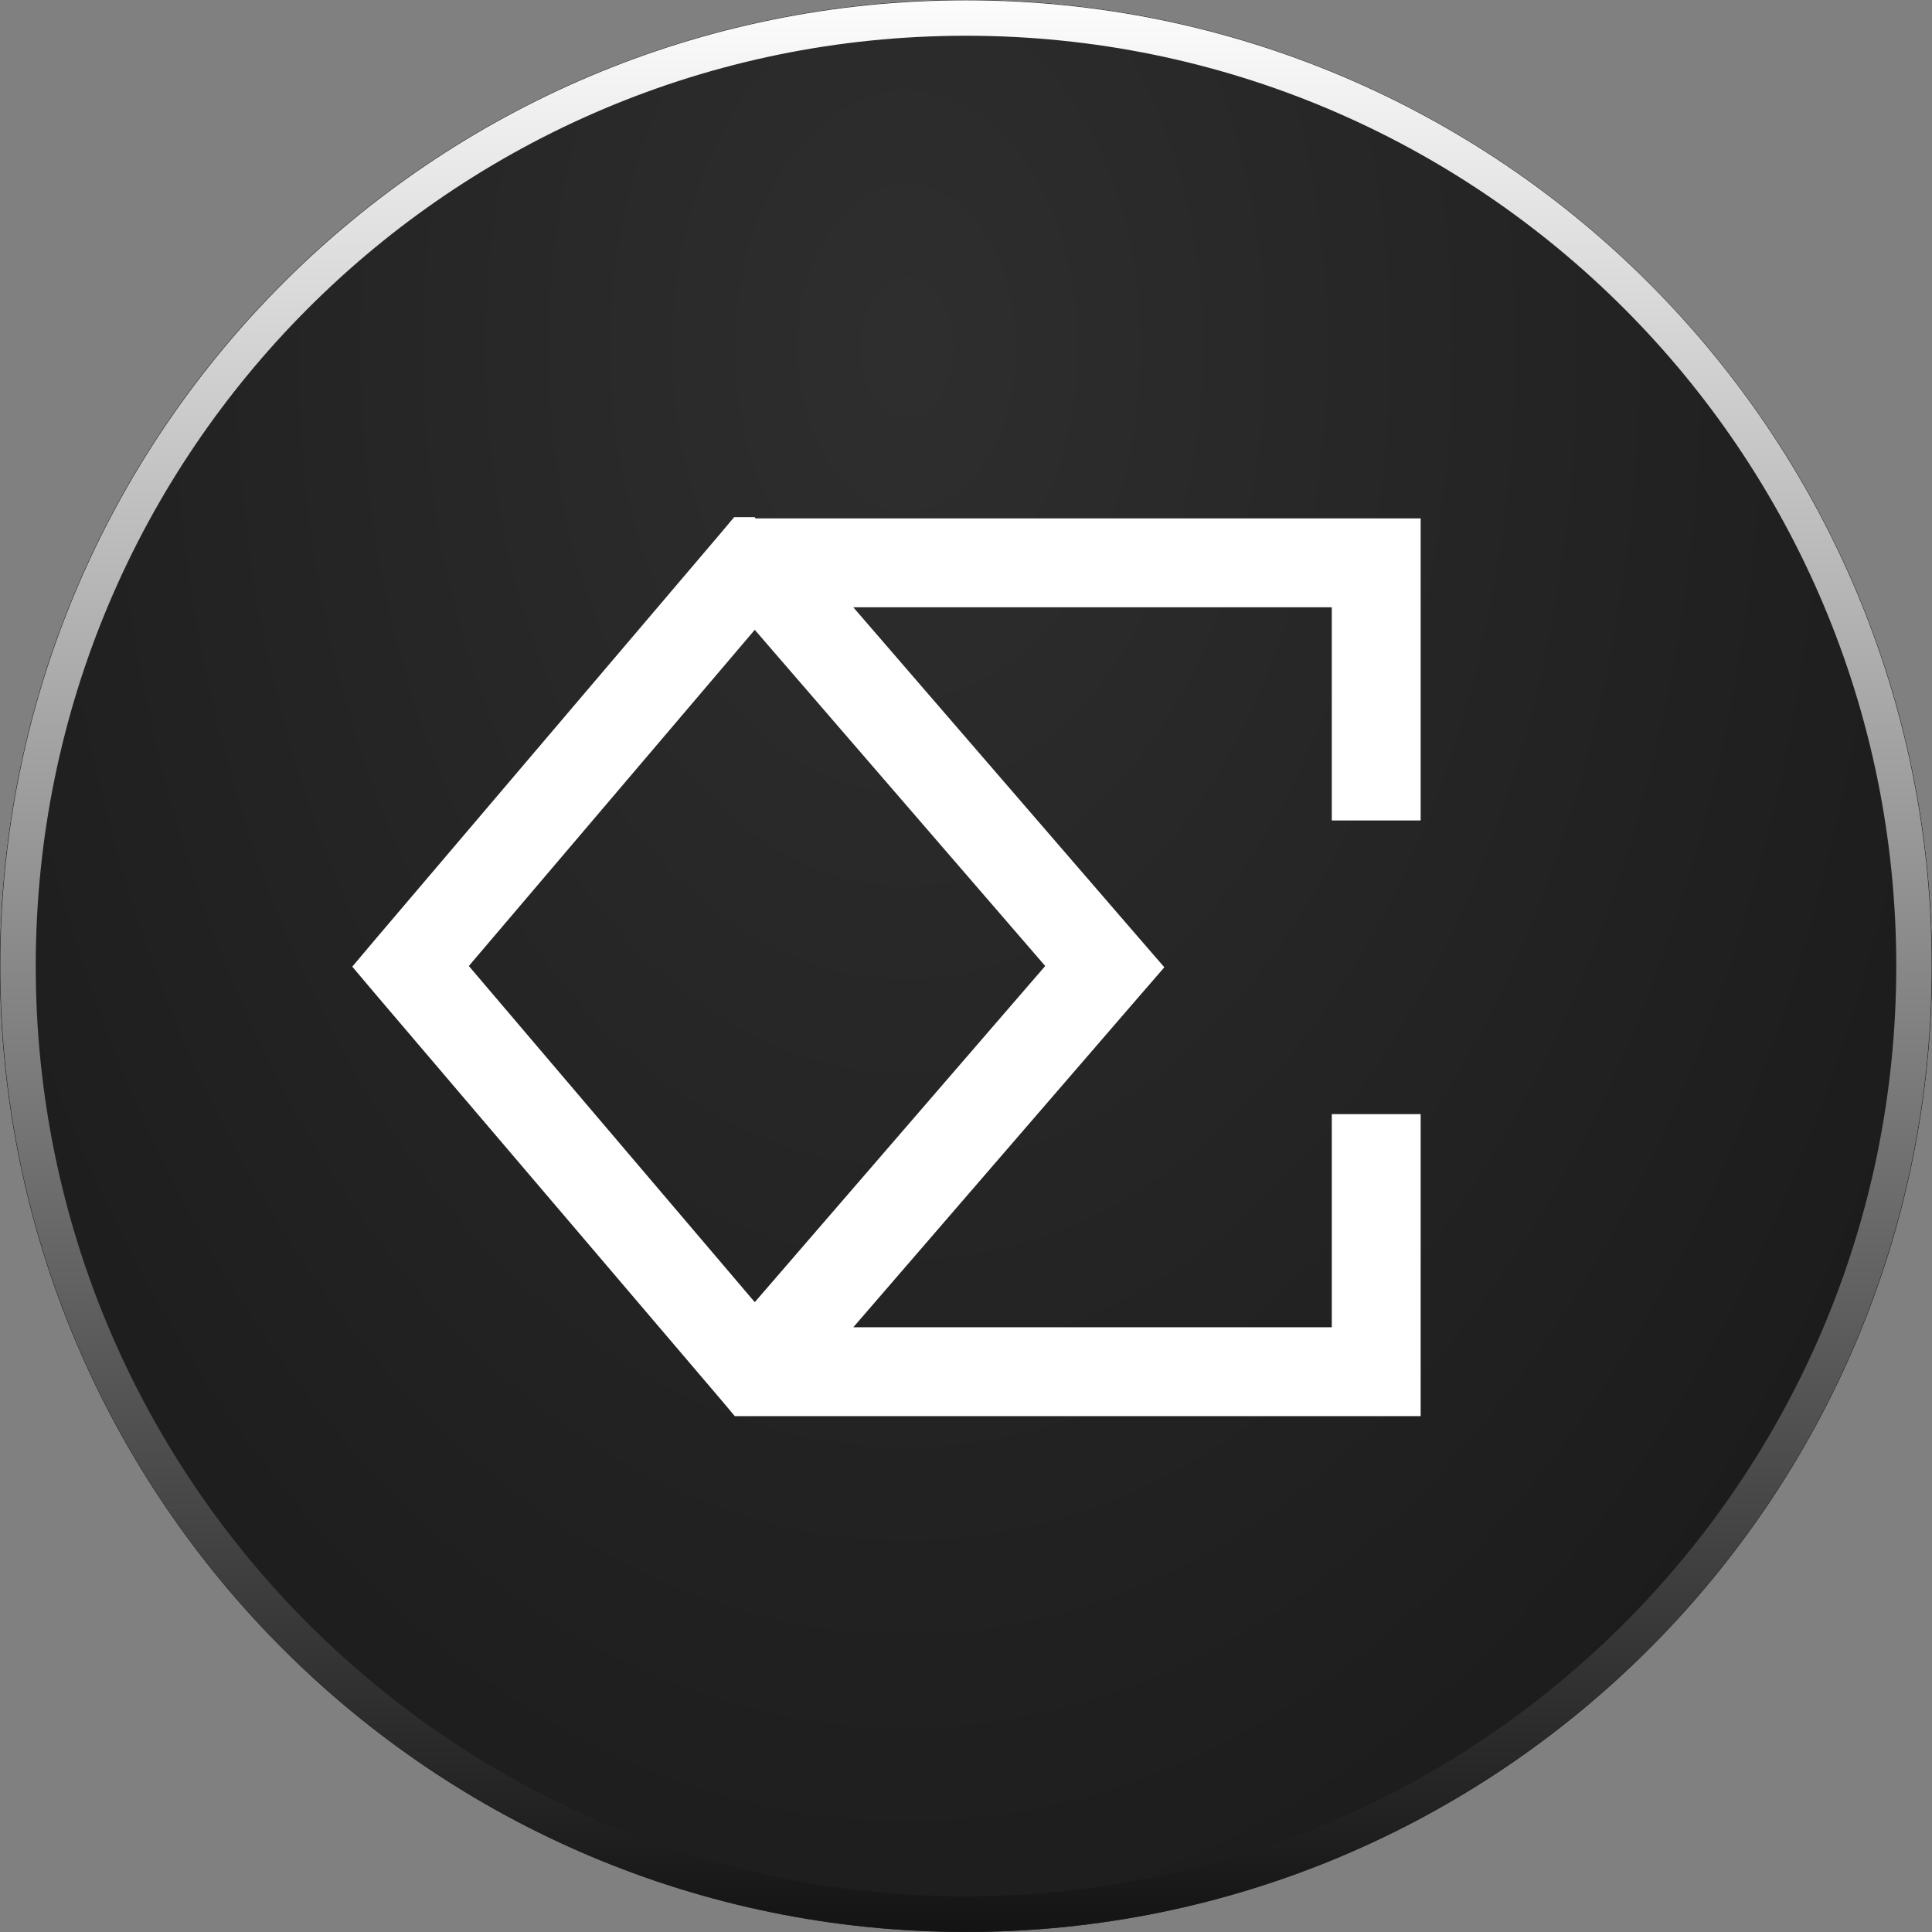
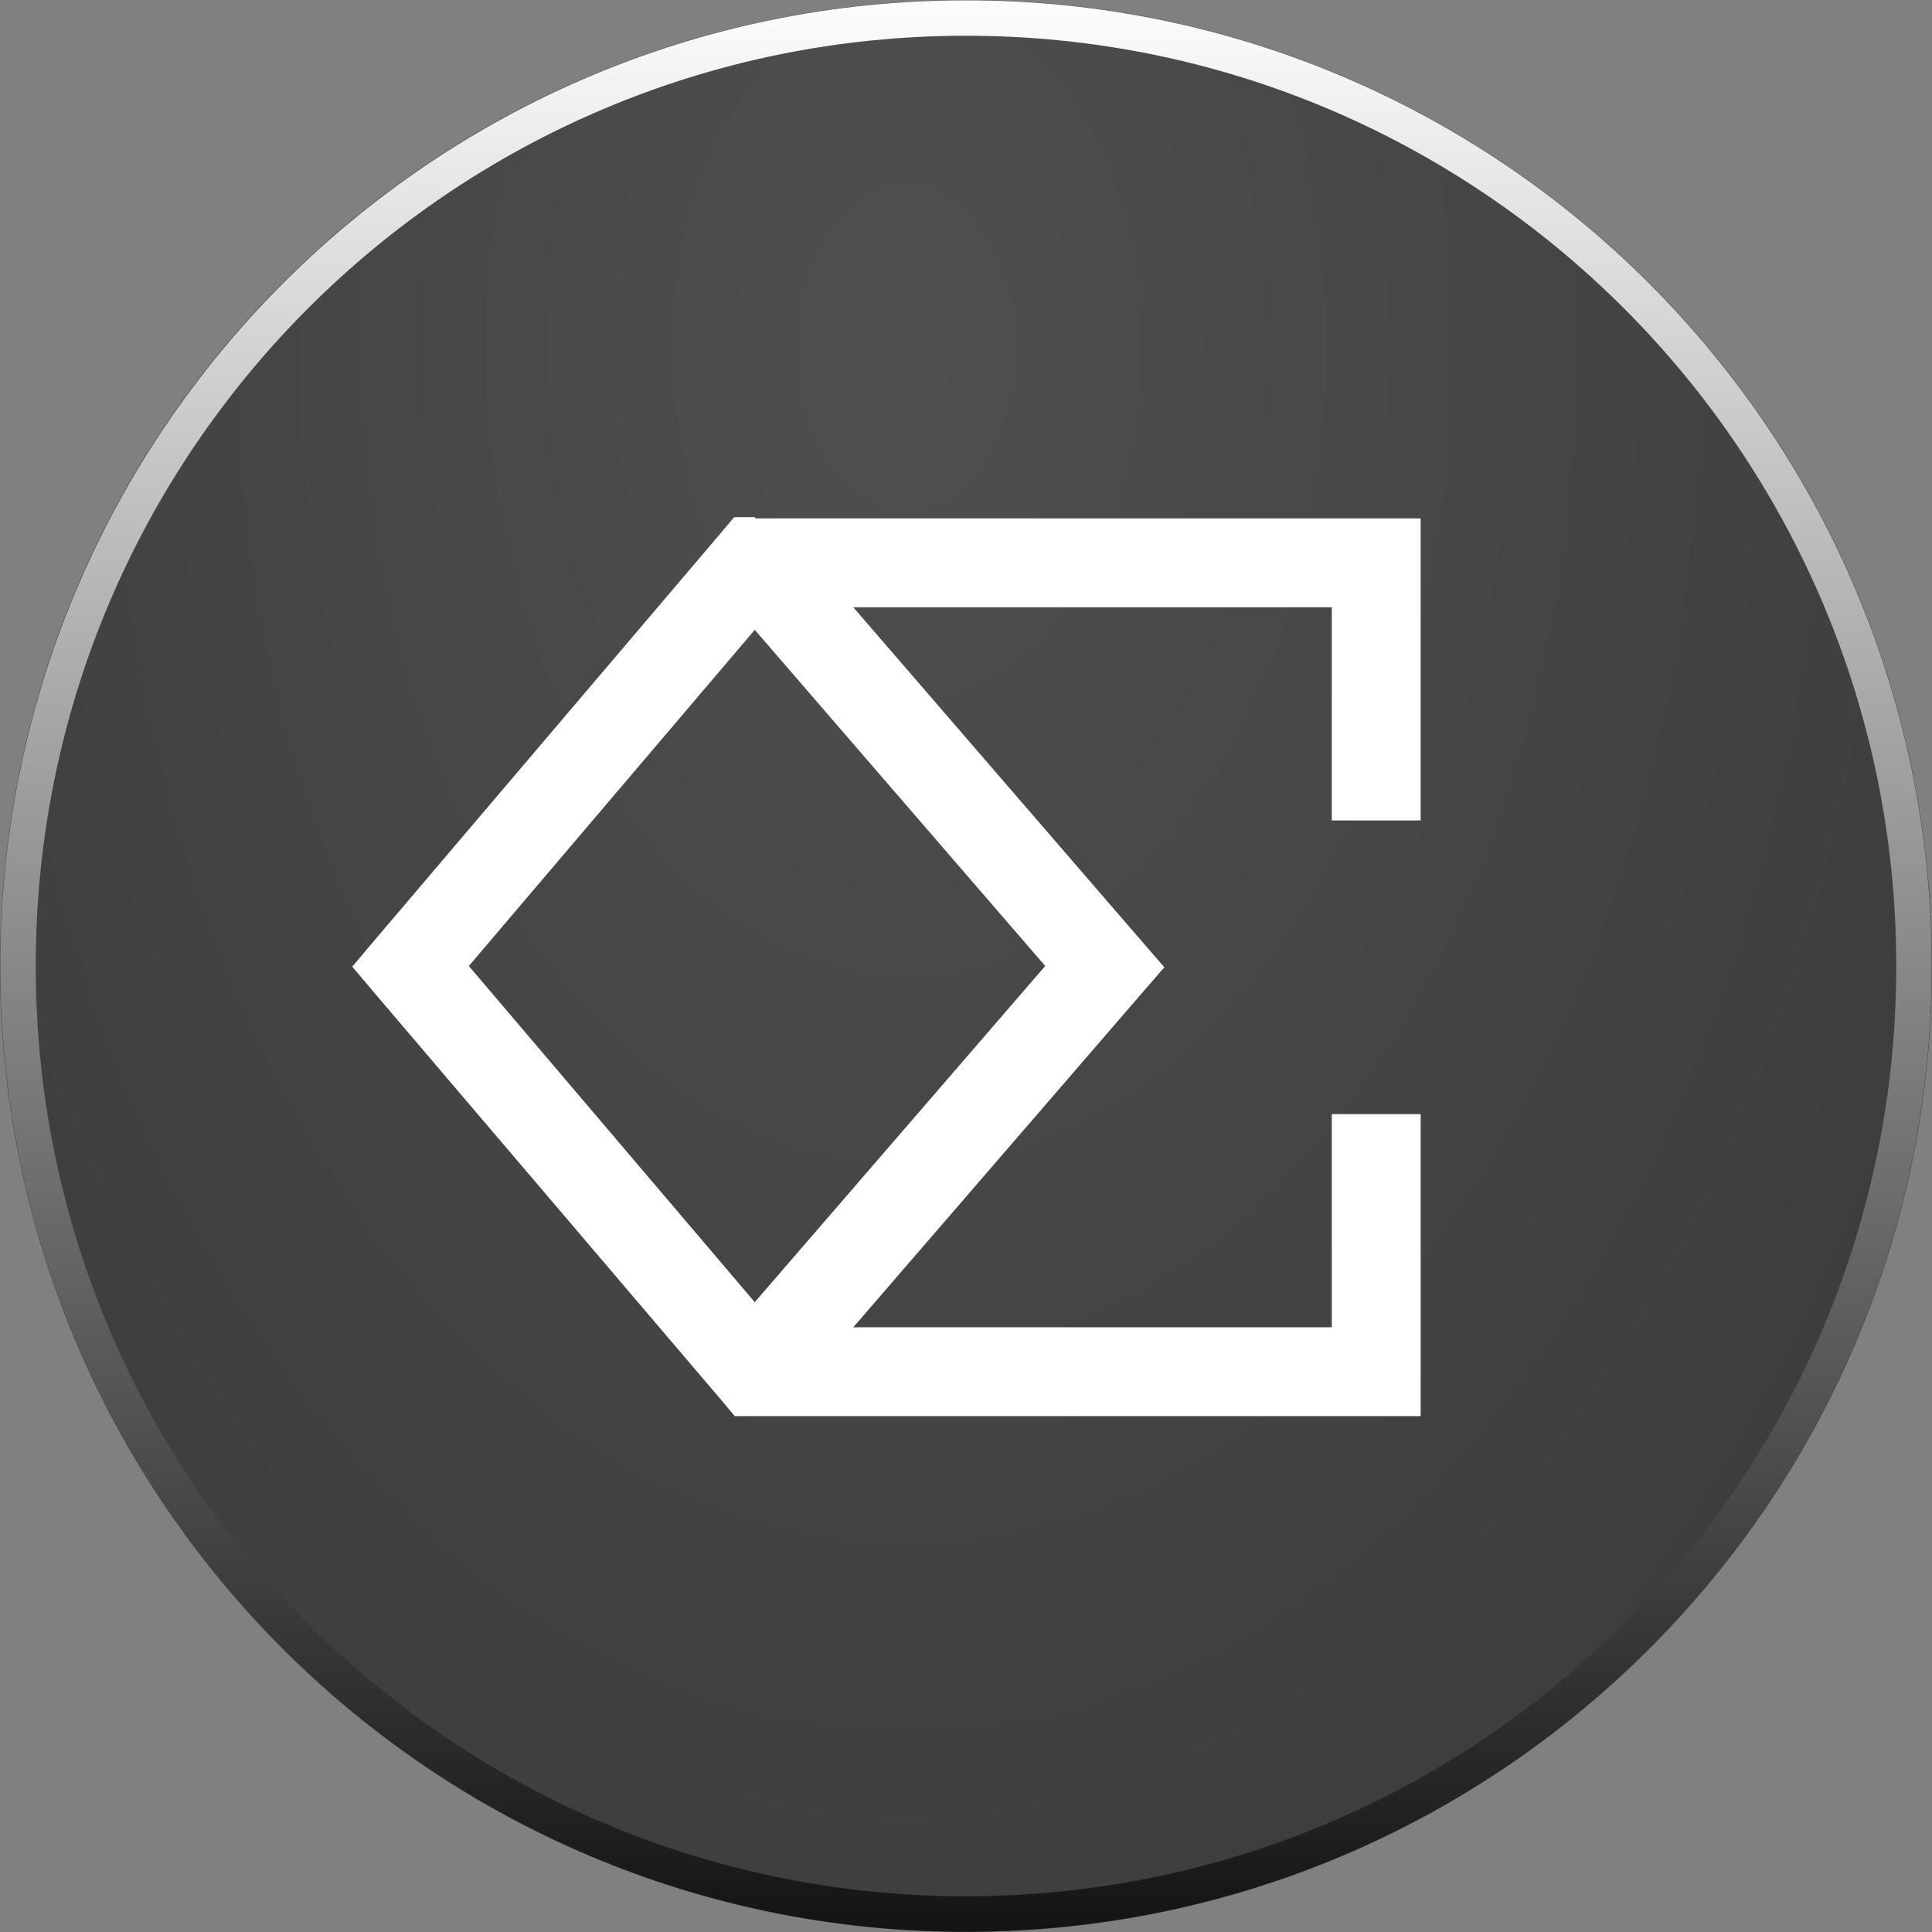
<svg xmlns="http://www.w3.org/2000/svg" id="Layer_1" viewBox="0 0 30 30">
  <rect x="0" y="0" width="30" height="30" fill="#808080" stroke="none" />
  <defs>
    <radialGradient id="radial-gradient" cx="-857.55" cy="36.66" fx="-857.55" fy="36.66" r=".08" gradientTransform="translate(10629.96 352758.13) rotate(90) scale(411.35 289.55)" gradientUnits="userSpaceOnUse">
      <stop offset=".03" stop-color="#3a3a3a" />
      <stop offset="1" stop-color="#1c1c1c" />
    </radialGradient>
    <linearGradient id="linear-gradient" x1="15" y1="687.72" x2="15" y2="718.28" gradientTransform="translate(0 -688)" gradientUnits="userSpaceOnUse">
      <stop offset="0" stop-color="#fff" />
      <stop offset="1" stop-color="#111" />
    </linearGradient>
  </defs>
-   <path d="M15,.27h0c8.13,0,14.73,6.6,14.73,14.73h0c0,8.13-6.6,14.73-14.73,14.73h0C6.87,29.73.27,23.13.27,15H.27C.27,6.87,6.87.27,15,.27Z" fill="#111" stroke="#111" stroke-width=".54" />
  <path d="M15,0h0C6.71,0,0,6.71,0,15h0c0,8.28,6.71,15,15,15h0c8.28,0,15-6.71,15-15h0C30,6.71,23.28,0,15,0Z" fill="url(#radial-gradient)" fill-opacity=".7" />
  <path d="M15,.28h0c8.13,0,14.72,6.59,14.72,14.72h0c0,8.13-6.59,14.72-14.72,14.72h0C6.87,29.72.28,23.13.28,15H.28C.28,6.87,6.87.28,15,.28Z" fill="none" stroke="url(#linear-gradient)" stroke-width=".55" />
  <path d="M11.72,8.03h-.32l-.21.25-5.34,6.28-.38.45.38.45,5.35,6.28.21.25h10.65v-4.69h-1.38v3.31h-7.43l4.44-5.14.39-.45-.39-.45-4.44-5.14h7.43v3.31h1.38v-4.69h-10.33ZM11.72,9.78l-4.44,5.22,4.44,5.22,4.51-5.22-4.51-5.22Z" fill="#fff" fill-rule="evenodd" />
</svg>